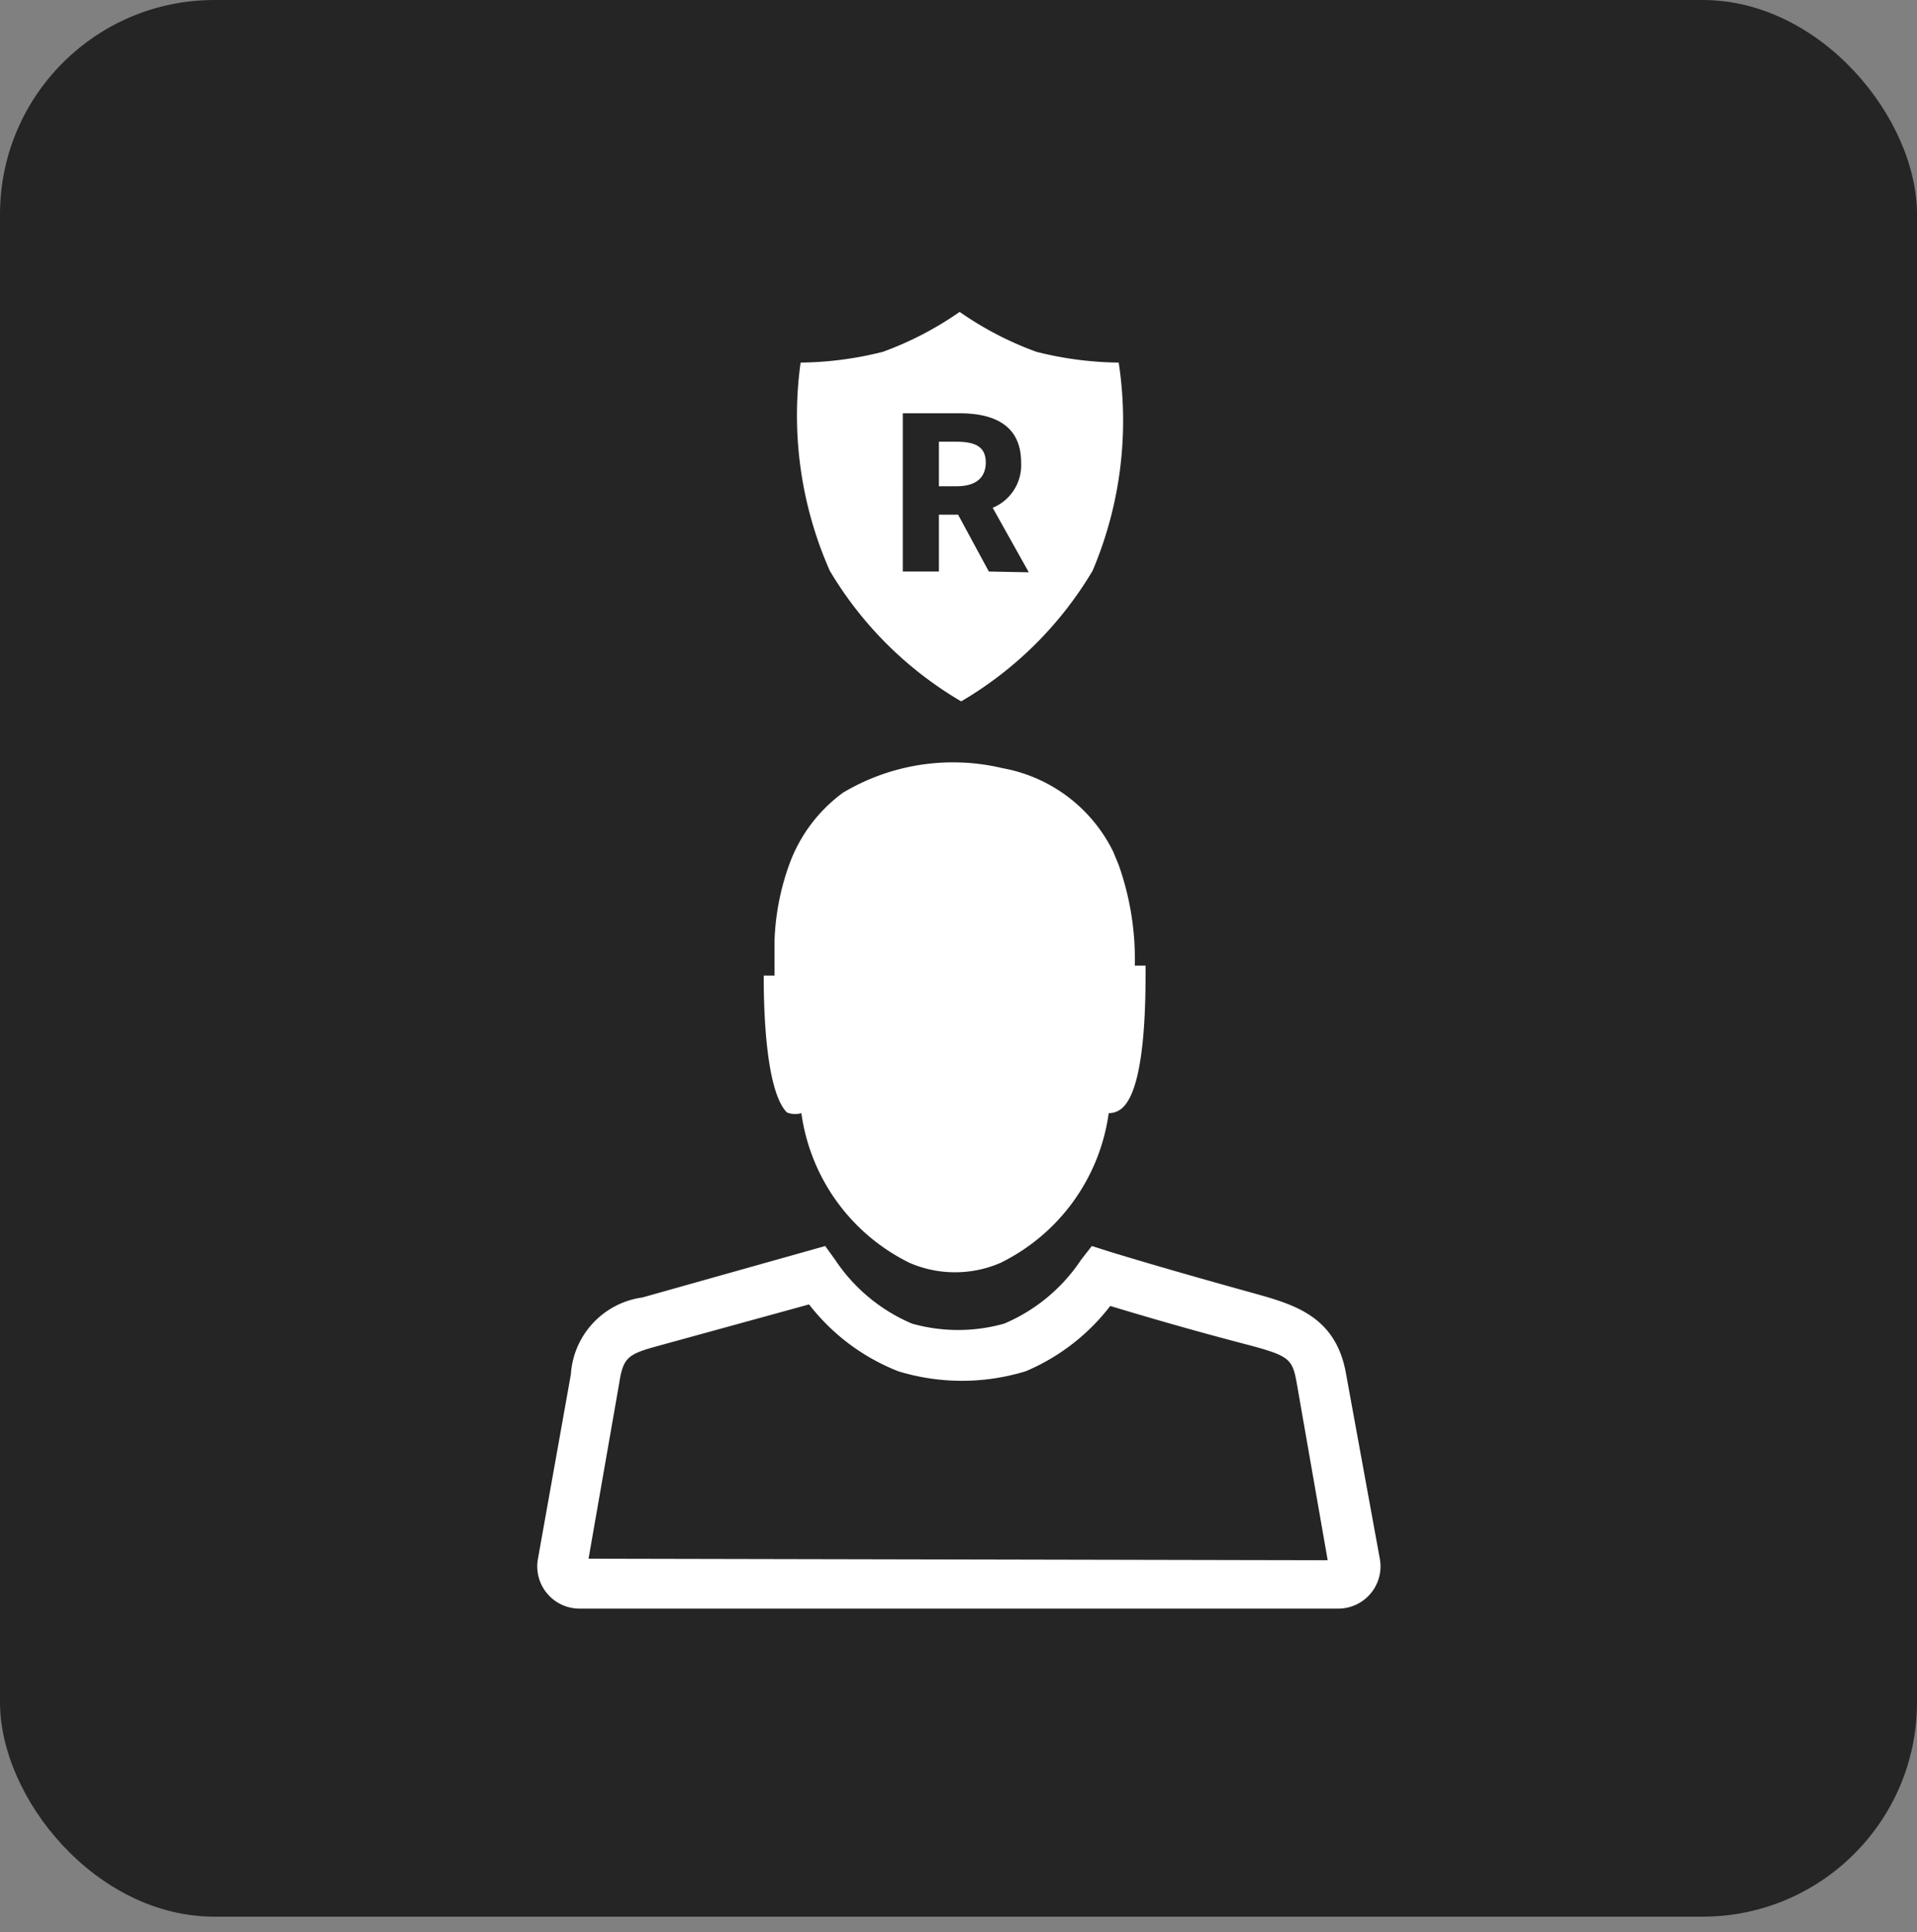
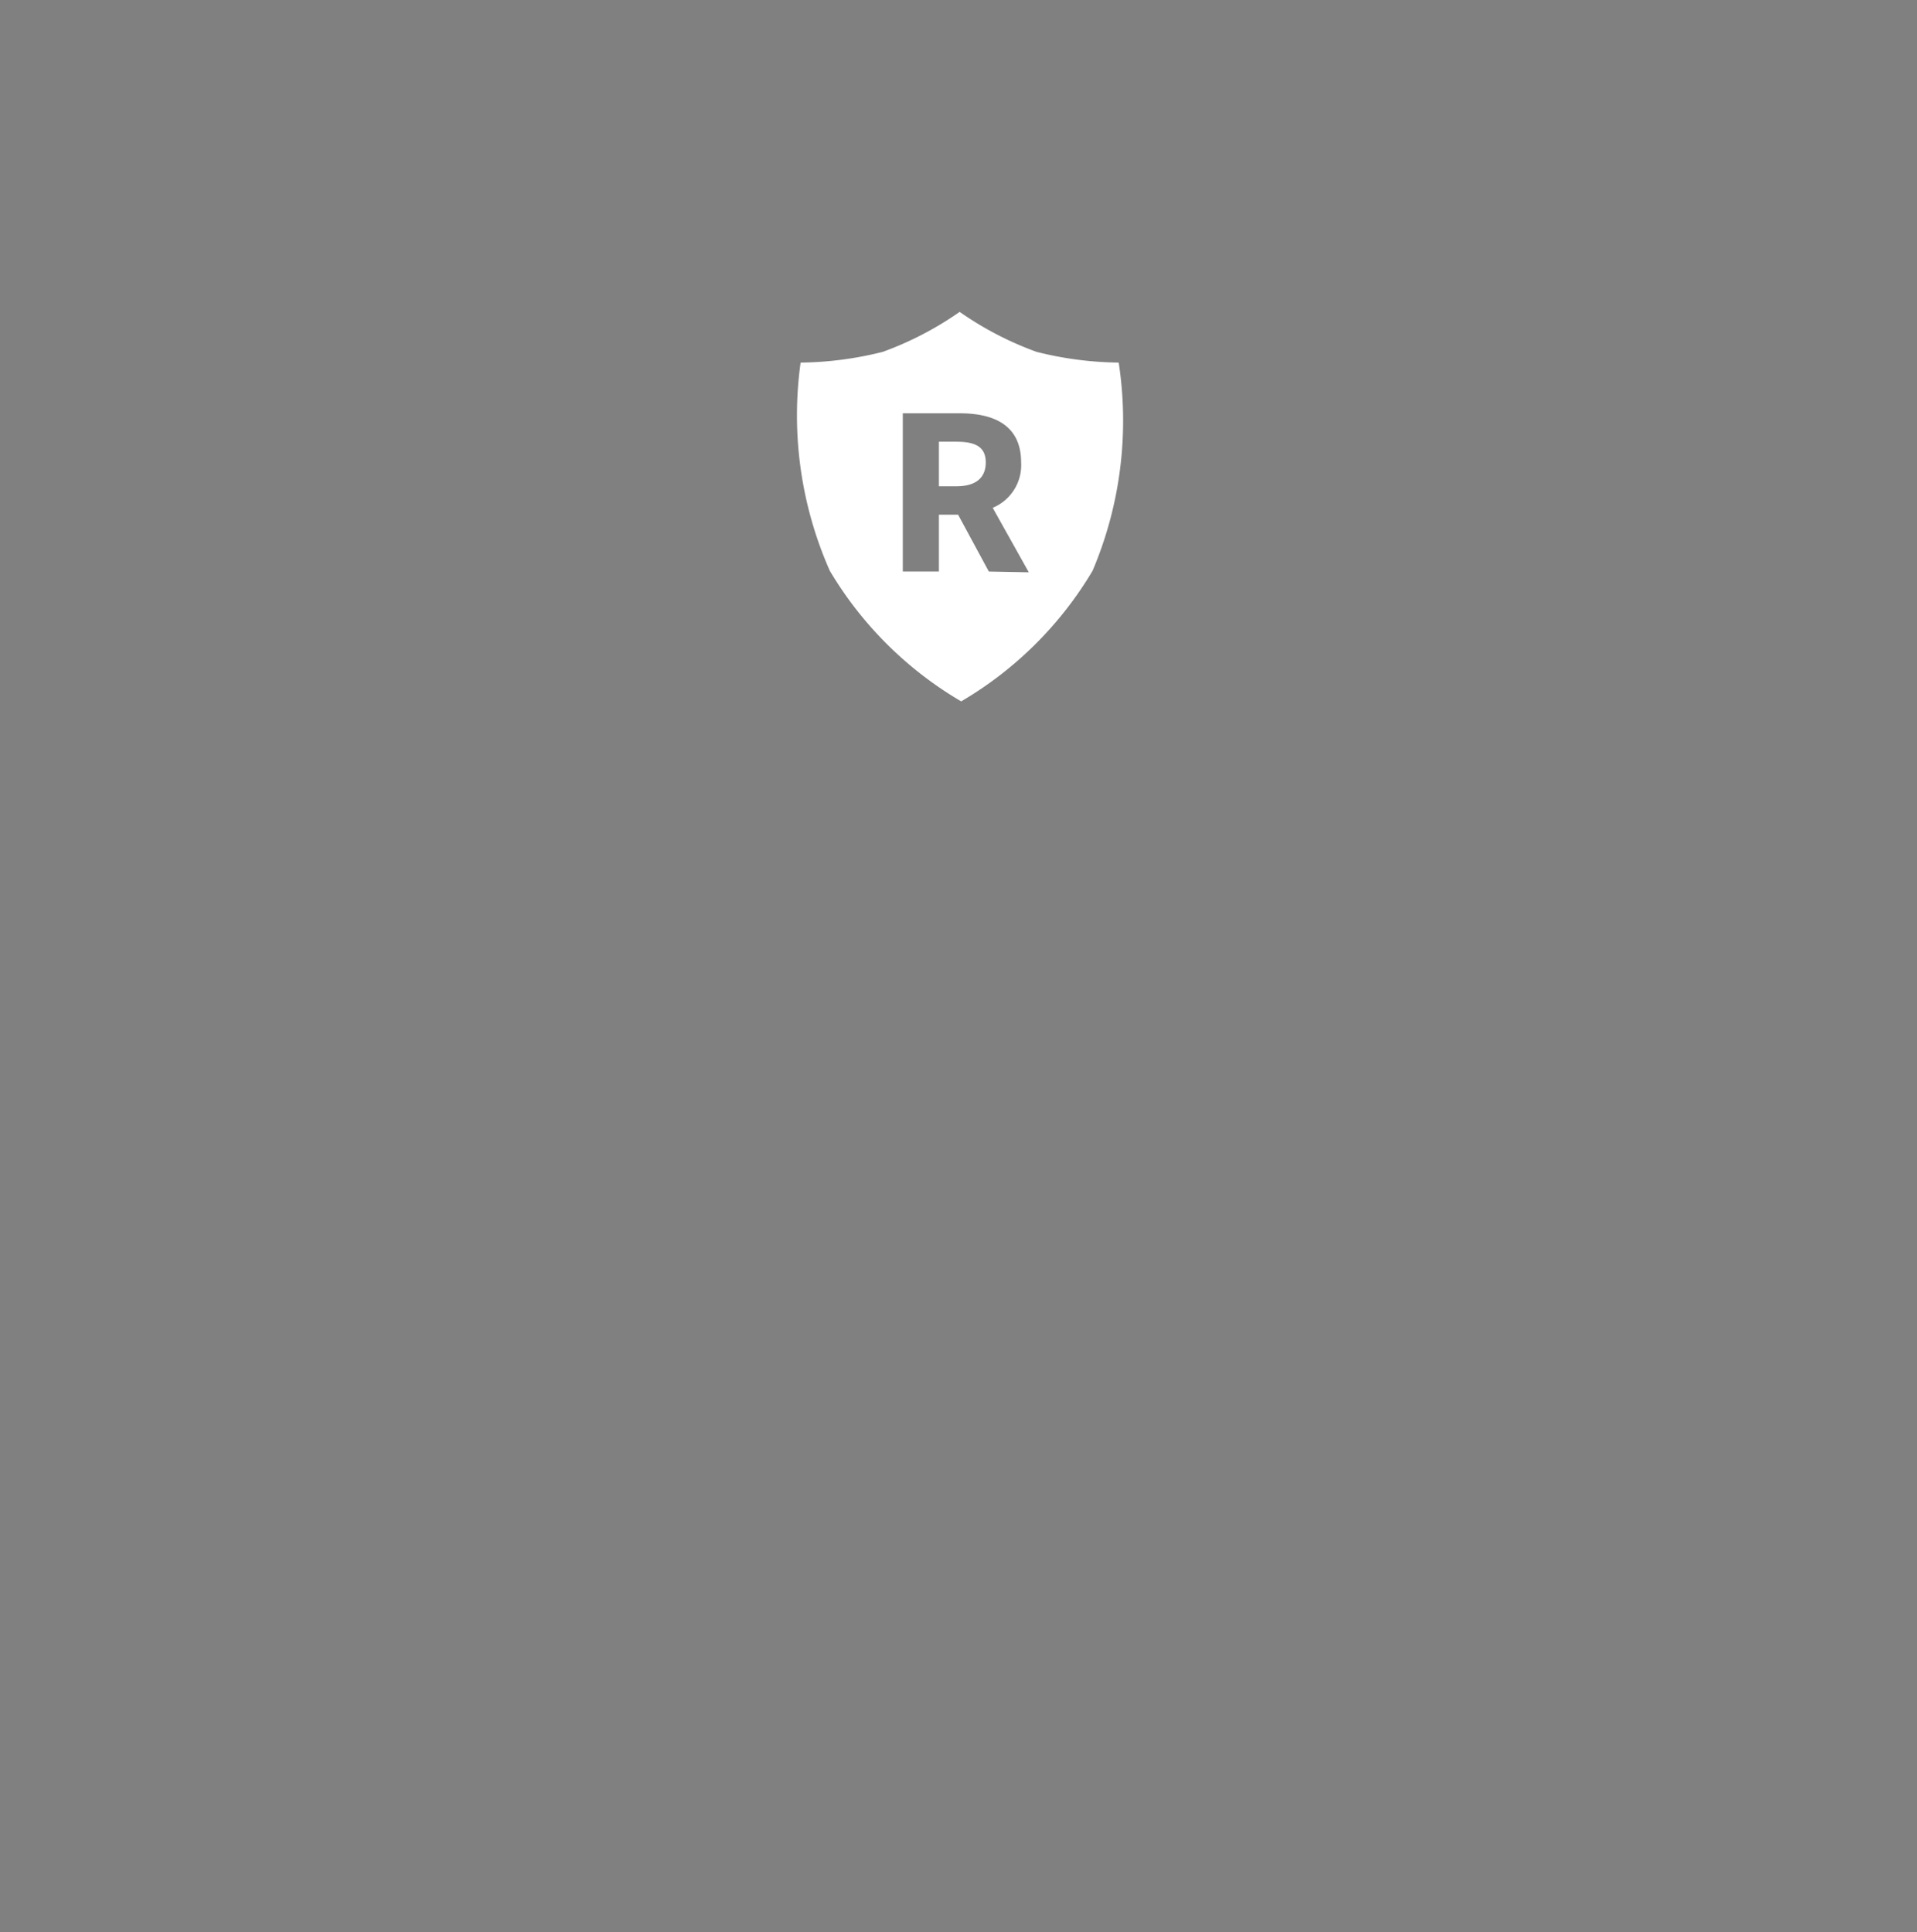
<svg xmlns="http://www.w3.org/2000/svg" id="Layer_1" data-name="Layer 1" viewBox="0 0 24.95 25.15">
  <rect x="0" y="0" width="24.95" height="25.15" fill="#808080" stroke="none" />
  <title>icon-take-care</title>
-   <rect width="24.95" height="24.95" rx="2.79" ry="2.79" fill="#252526" />
  <path d="M13.29,6c0-.49-.36-.64-.8-.64h-.74V7.44h.47V6.7h.25l.4.74h.52l-.47-.84A.6.6,0,0,0,13.29,6Zm-.84.31h-.23V5.75h.23c.25,0,.38.07.38.27S12.7,6.33,12.45,6.33Z" fill="none" />
  <path d="M12.45,5.75h-.23v.58h.23c.25,0,.38-.11.38-.31S12.7,5.75,12.45,5.75Z" fill="#fff" />
  <path d="M14.56,4.72a4.55,4.55,0,0,1-1.07-.14,4.3,4.3,0,0,1-1-.52,4.3,4.3,0,0,1-1,.52,4.55,4.55,0,0,1-1.07.14,5,5,0,0,0,.38,2.71,4.83,4.83,0,0,0,1.71,1.7,4.83,4.83,0,0,0,1.71-1.7A5,5,0,0,0,14.56,4.72ZM12.87,7.44l-.4-.74h-.25v.74h-.47V5.38h.74c.44,0,.8.15.8.64a.6.6,0,0,1-.37.59l.47.84Z" fill="#fff" />
-   <path d="M16.18,17.47c-.61-.16-1.17-.33-1.73-.49a2.72,2.72,0,0,1-1.15.86,2.83,2.83,0,0,1-1.66,0A2.73,2.73,0,0,1,10.48,17l-2,.55c-.36.1-.42.15-.47.47l-.4,2.29h9.62L16.88,18C16.82,17.66,16.68,17.6,16.18,17.47Z" fill="none" />
-   <path d="M17.52,17.89c-.13-.76-.68-.91-1.22-1.06s-1.25-.35-1.87-.54l-.22-.07-.14.18a2.26,2.26,0,0,1-1,.83,2.21,2.21,0,0,1-1.2,0,2.26,2.26,0,0,1-1-.83l-.13-.18-2.38.67a1.08,1.08,0,0,0-.93,1L7,20.3a.55.55,0,0,0,.54.64h9.88a.55.55,0,0,0,.54-.64Zm-9.86,2.4L8.06,18c.05-.32.11-.37.47-.47l2-.55a2.73,2.73,0,0,0,1.16.87,2.83,2.83,0,0,0,1.66,0A2.72,2.72,0,0,0,14.45,17c.56.17,1.12.33,1.73.49s.64.19.7.53l.4,2.29Z" fill="#fff" />
-   <path d="M10.43,14.49a2.56,2.56,0,0,0,1.41,1.95,1.49,1.49,0,0,0,1.18,0,2.56,2.56,0,0,0,1.41-1.95.26.26,0,0,0,.19-.08c.28-.28.29-1.33.29-1.77v-.07l-.14,0a3.68,3.68,0,0,0-.21-1.31l-.07-.17A2,2,0,0,0,13.05,10a2.79,2.79,0,0,0-2.08.32,2,2,0,0,0-.7.94,3.23,3.23,0,0,0-.19,1s0,.23,0,.44H9.94c0,.24,0,1.47.3,1.78A.28.28,0,0,0,10.43,14.49Z" fill="#fff" />
+   <path d="M16.18,17.47c-.61-.16-1.17-.33-1.73-.49a2.72,2.72,0,0,1-1.15.86,2.83,2.83,0,0,1-1.66,0A2.73,2.73,0,0,1,10.48,17c-.36.1-.42.15-.47.47l-.4,2.29h9.62L16.88,18C16.82,17.66,16.68,17.6,16.18,17.47Z" fill="none" />
</svg>